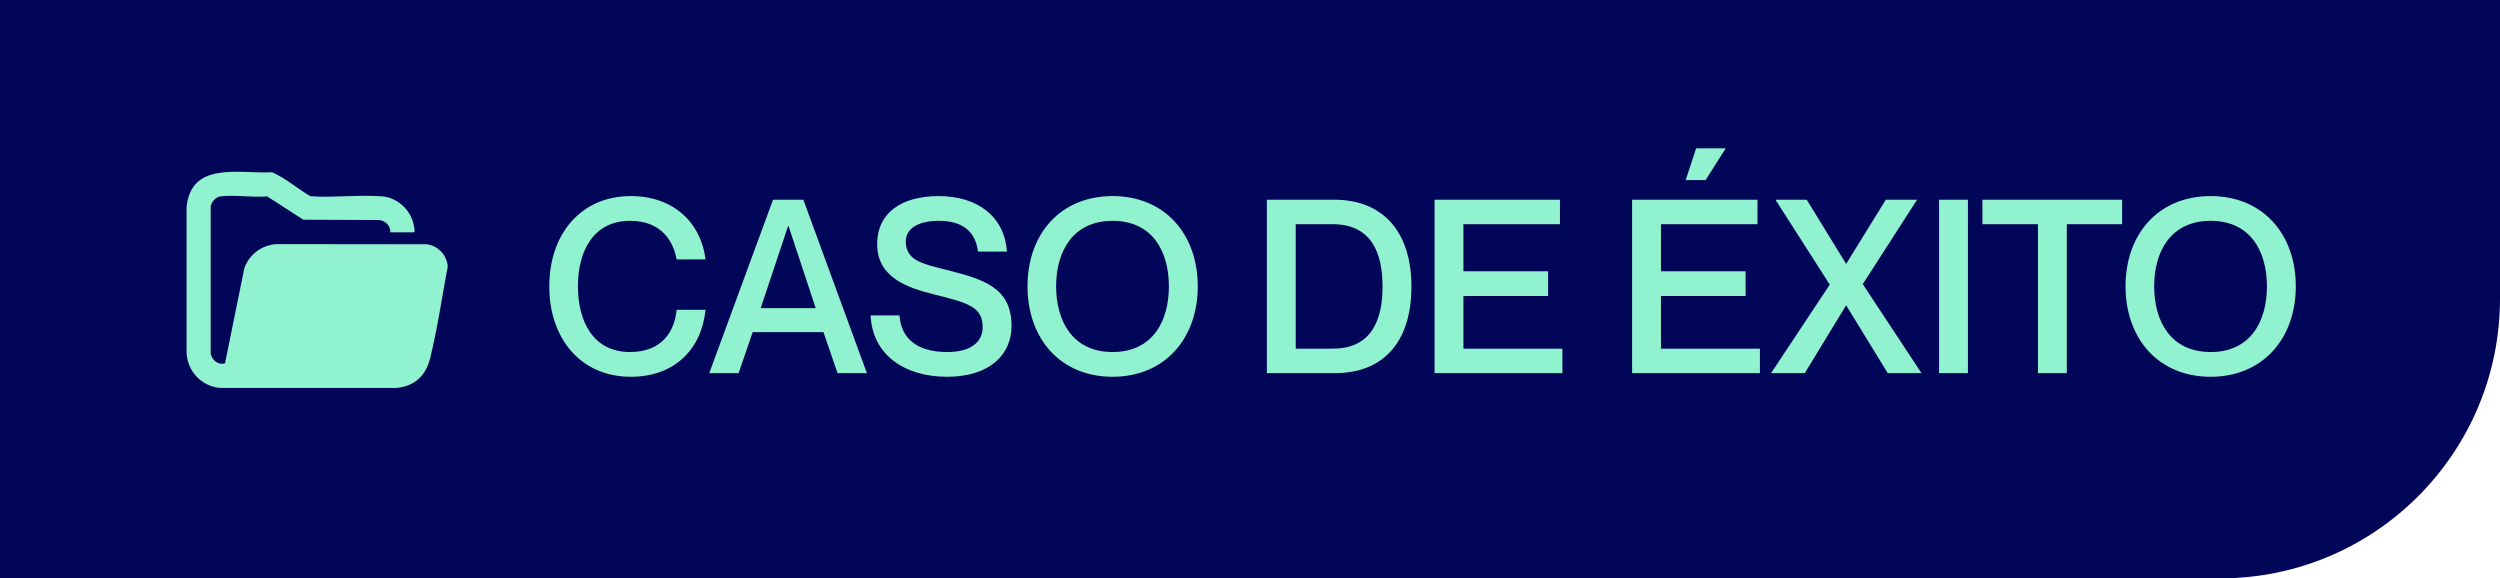
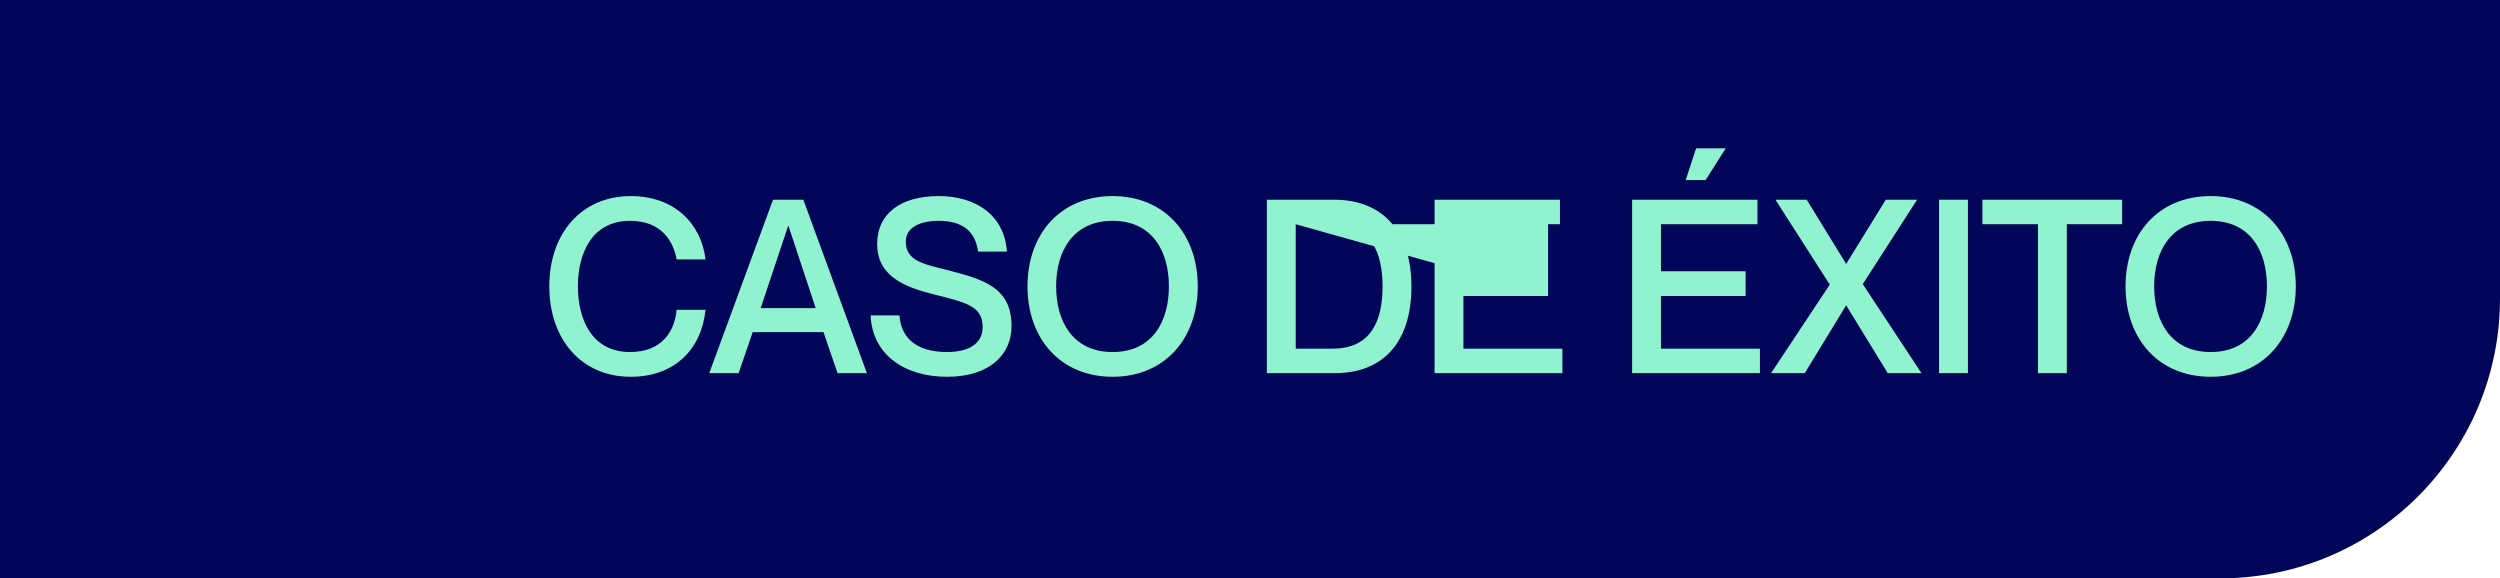
<svg xmlns="http://www.w3.org/2000/svg" width="134" height="31" viewBox="0 0 134 31" fill="none">
  <path d="M0 0H134V16C134 24.284 127.284 31 119 31H0V0Z" fill="#020659" />
-   <path d="M20.928 12.453H22.178C22.197 12.453 22.221 12.404 22.224 12.378C22.23 12.316 22.168 12.021 22.148 11.941C21.96 11.204 21.257 10.585 20.493 10.525C19.254 10.428 17.895 10.605 16.644 10.52C15.947 10.121 15.324 9.554 14.588 9.234C12.838 9.326 10.237 8.616 10 11.113V18.91C10.047 19.903 10.798 20.703 11.79 20.793H21.246C22.218 20.712 22.828 20.128 23.056 19.202C23.455 17.586 23.691 15.906 24 14.273C23.94 13.667 23.495 13.187 22.892 13.093L14.8 13.084C14.021 13.145 13.369 13.633 13.099 14.363L12.063 19.469C11.706 19.599 11.315 19.279 11.293 18.912V11.112C11.299 10.847 11.56 10.557 11.82 10.525C12.584 10.432 13.535 10.595 14.319 10.527L16.26 11.777L20.307 11.794C20.661 11.821 20.927 12.094 20.928 12.453H20.928Z" fill="#91F2CF" />
-   <path d="M36.267 13.903C36.098 12.967 35.487 11.836 33.771 11.836C31.769 11.836 30.976 13.513 30.976 15.346C30.976 17.192 31.769 18.869 33.771 18.869C35.5 18.869 36.163 17.738 36.267 16.607H37.814C37.606 18.7 36.176 20.195 33.81 20.195C31.132 20.195 29.442 18.154 29.442 15.346C29.442 12.551 31.132 10.51 33.81 10.51C36.163 10.51 37.593 12.005 37.814 13.903H36.267ZM44.139 17.803H40.343L39.589 20H38.016L41.434 10.705H43.059L46.465 20H44.892L44.139 17.803ZM40.772 16.516H43.722L42.267 12.122H42.24L40.772 16.516ZM50.721 14.462C52.71 14.969 54.218 15.398 54.218 17.478C54.218 18.96 53.1 20.195 50.76 20.195C48.485 20.195 46.756 19.012 46.665 16.906H48.212C48.29 18.089 49.096 18.869 50.76 18.869C52.138 18.869 52.671 18.258 52.671 17.543C52.671 16.438 51.878 16.23 50.045 15.775C48.589 15.411 47.016 14.852 47.016 13.084C47.016 11.433 48.29 10.51 50.318 10.51C52.359 10.51 53.841 11.576 53.971 13.487H52.424C52.281 12.408 51.605 11.836 50.318 11.836C49.213 11.836 48.55 12.252 48.55 12.941C48.55 13.955 49.421 14.137 50.721 14.462ZM59.637 20.195C56.829 20.195 55.074 18.141 55.074 15.346C55.074 12.551 56.829 10.51 59.637 10.51C62.432 10.51 64.2 12.551 64.2 15.346C64.2 18.141 62.432 20.195 59.637 20.195ZM59.637 18.869C61.769 18.869 62.653 17.231 62.653 15.346C62.653 13.474 61.769 11.836 59.637 11.836C57.505 11.836 56.608 13.474 56.608 15.346C56.608 17.231 57.505 18.869 59.637 18.869ZM67.904 20V10.705H71.518C74.079 10.705 75.652 12.369 75.652 15.359C75.652 18.349 74.131 20 71.557 20H67.904ZM69.451 12.018V18.687H71.44C73.52 18.687 74.105 17.14 74.105 15.359C74.105 13.578 73.52 12.018 71.44 12.018H69.451ZM78.44 14.54H82.977V15.866H78.44V18.687H83.744V20H76.893V10.705H83.614V12.018H78.44V14.54ZM90.912 7.949H92.499L91.419 9.652H90.353L90.912 7.949ZM89.028 14.54H93.564V15.866H89.028V18.687H94.332V20H87.481V10.705H94.201V12.018H89.028V14.54ZM98.076 15.255L95.164 10.705H96.841L98.947 14.137H98.96L101.079 10.705H102.756L99.844 15.229L102.99 20H101.183L98.96 16.373H98.947L96.737 20H94.93L98.076 15.255ZM103.934 10.705H105.481V20H103.934V10.705ZM109.234 20V12.018H106.257V10.705H113.745V12.018H110.781V20H109.234ZM118.492 20.195C115.684 20.195 113.929 18.141 113.929 15.346C113.929 12.551 115.684 10.51 118.492 10.51C121.287 10.51 123.055 12.551 123.055 15.346C123.055 18.141 121.287 20.195 118.492 20.195ZM118.492 18.869C120.624 18.869 121.508 17.231 121.508 15.346C121.508 13.474 120.624 11.836 118.492 11.836C116.36 11.836 115.463 13.474 115.463 15.346C115.463 17.231 116.36 18.869 118.492 18.869Z" fill="#91F2CF" />
+   <path d="M36.267 13.903C36.098 12.967 35.487 11.836 33.771 11.836C31.769 11.836 30.976 13.513 30.976 15.346C30.976 17.192 31.769 18.869 33.771 18.869C35.5 18.869 36.163 17.738 36.267 16.607H37.814C37.606 18.7 36.176 20.195 33.81 20.195C31.132 20.195 29.442 18.154 29.442 15.346C29.442 12.551 31.132 10.51 33.81 10.51C36.163 10.51 37.593 12.005 37.814 13.903H36.267ZM44.139 17.803H40.343L39.589 20H38.016L41.434 10.705H43.059L46.465 20H44.892L44.139 17.803ZM40.772 16.516H43.722L42.267 12.122H42.24L40.772 16.516ZM50.721 14.462C52.71 14.969 54.218 15.398 54.218 17.478C54.218 18.96 53.1 20.195 50.76 20.195C48.485 20.195 46.756 19.012 46.665 16.906H48.212C48.29 18.089 49.096 18.869 50.76 18.869C52.138 18.869 52.671 18.258 52.671 17.543C52.671 16.438 51.878 16.23 50.045 15.775C48.589 15.411 47.016 14.852 47.016 13.084C47.016 11.433 48.29 10.51 50.318 10.51C52.359 10.51 53.841 11.576 53.971 13.487H52.424C52.281 12.408 51.605 11.836 50.318 11.836C49.213 11.836 48.55 12.252 48.55 12.941C48.55 13.955 49.421 14.137 50.721 14.462ZM59.637 20.195C56.829 20.195 55.074 18.141 55.074 15.346C55.074 12.551 56.829 10.51 59.637 10.51C62.432 10.51 64.2 12.551 64.2 15.346C64.2 18.141 62.432 20.195 59.637 20.195ZM59.637 18.869C61.769 18.869 62.653 17.231 62.653 15.346C62.653 13.474 61.769 11.836 59.637 11.836C57.505 11.836 56.608 13.474 56.608 15.346C56.608 17.231 57.505 18.869 59.637 18.869ZM67.904 20V10.705H71.518C74.079 10.705 75.652 12.369 75.652 15.359C75.652 18.349 74.131 20 71.557 20H67.904ZM69.451 12.018V18.687H71.44C73.52 18.687 74.105 17.14 74.105 15.359C74.105 13.578 73.52 12.018 71.44 12.018H69.451ZH82.977V15.866H78.44V18.687H83.744V20H76.893V10.705H83.614V12.018H78.44V14.54ZM90.912 7.949H92.499L91.419 9.652H90.353L90.912 7.949ZM89.028 14.54H93.564V15.866H89.028V18.687H94.332V20H87.481V10.705H94.201V12.018H89.028V14.54ZM98.076 15.255L95.164 10.705H96.841L98.947 14.137H98.96L101.079 10.705H102.756L99.844 15.229L102.99 20H101.183L98.96 16.373H98.947L96.737 20H94.93L98.076 15.255ZM103.934 10.705H105.481V20H103.934V10.705ZM109.234 20V12.018H106.257V10.705H113.745V12.018H110.781V20H109.234ZM118.492 20.195C115.684 20.195 113.929 18.141 113.929 15.346C113.929 12.551 115.684 10.51 118.492 10.51C121.287 10.51 123.055 12.551 123.055 15.346C123.055 18.141 121.287 20.195 118.492 20.195ZM118.492 18.869C120.624 18.869 121.508 17.231 121.508 15.346C121.508 13.474 120.624 11.836 118.492 11.836C116.36 11.836 115.463 13.474 115.463 15.346C115.463 17.231 116.36 18.869 118.492 18.869Z" fill="#91F2CF" />
</svg>